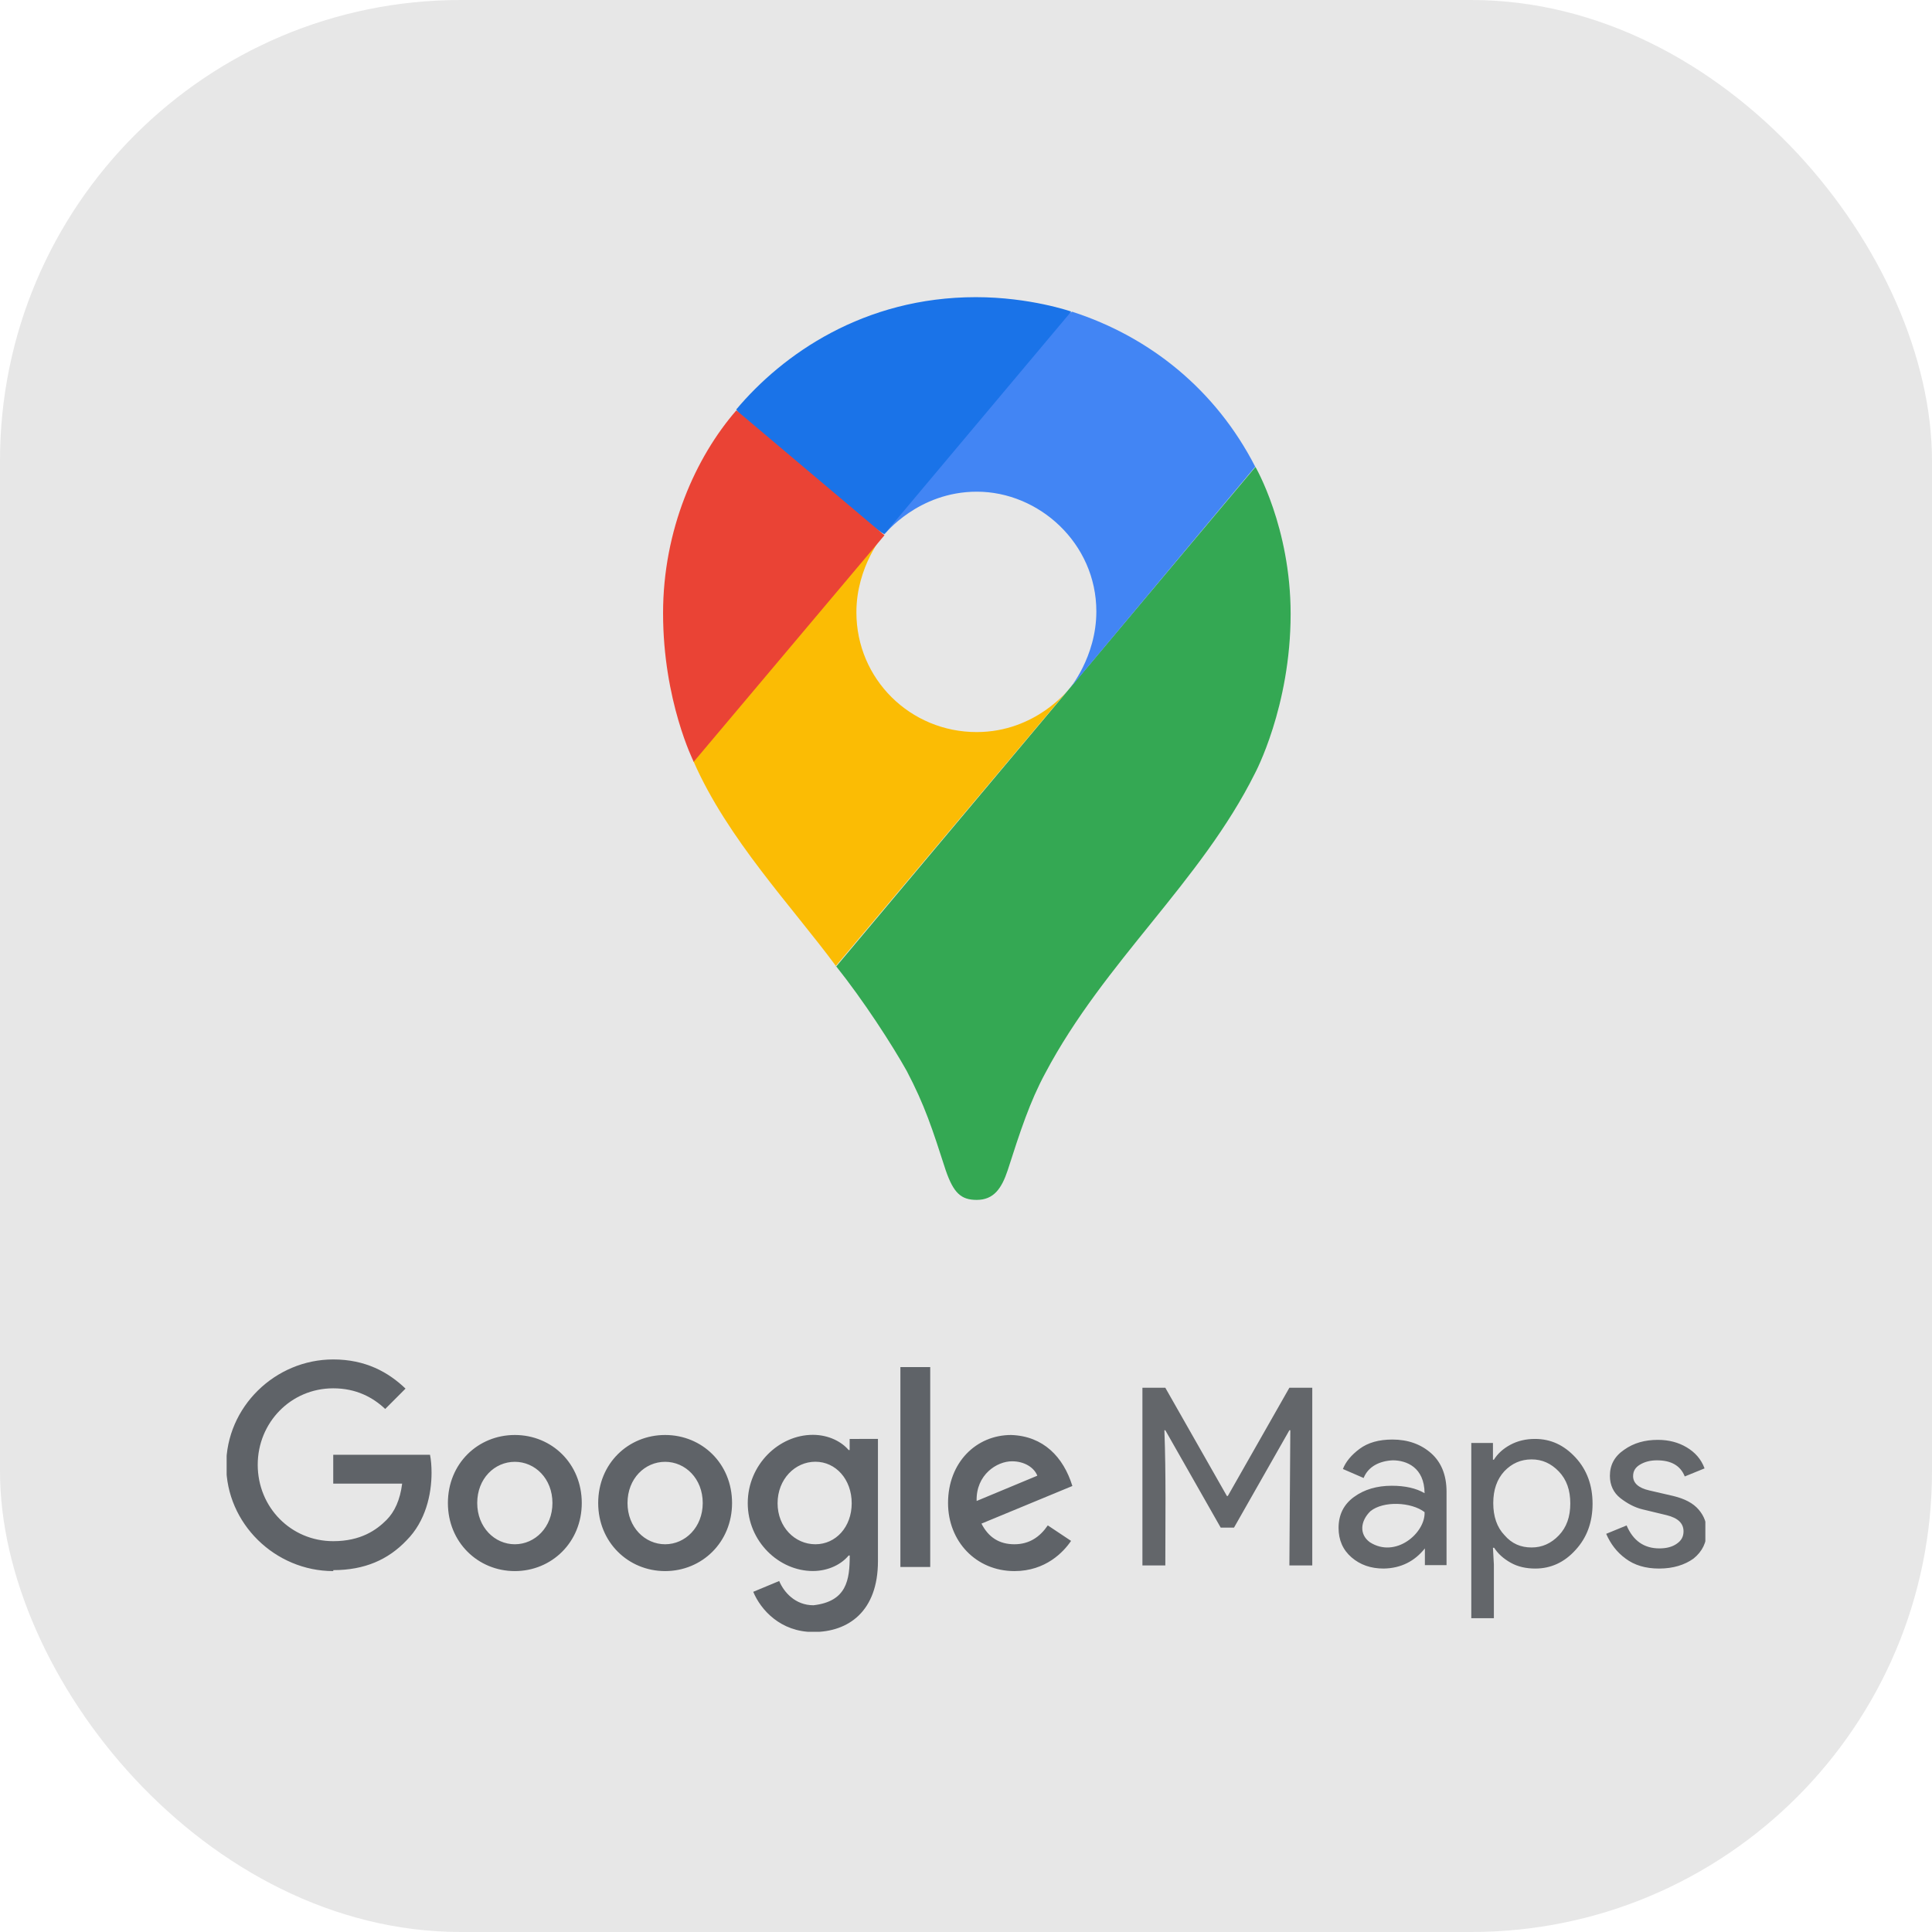
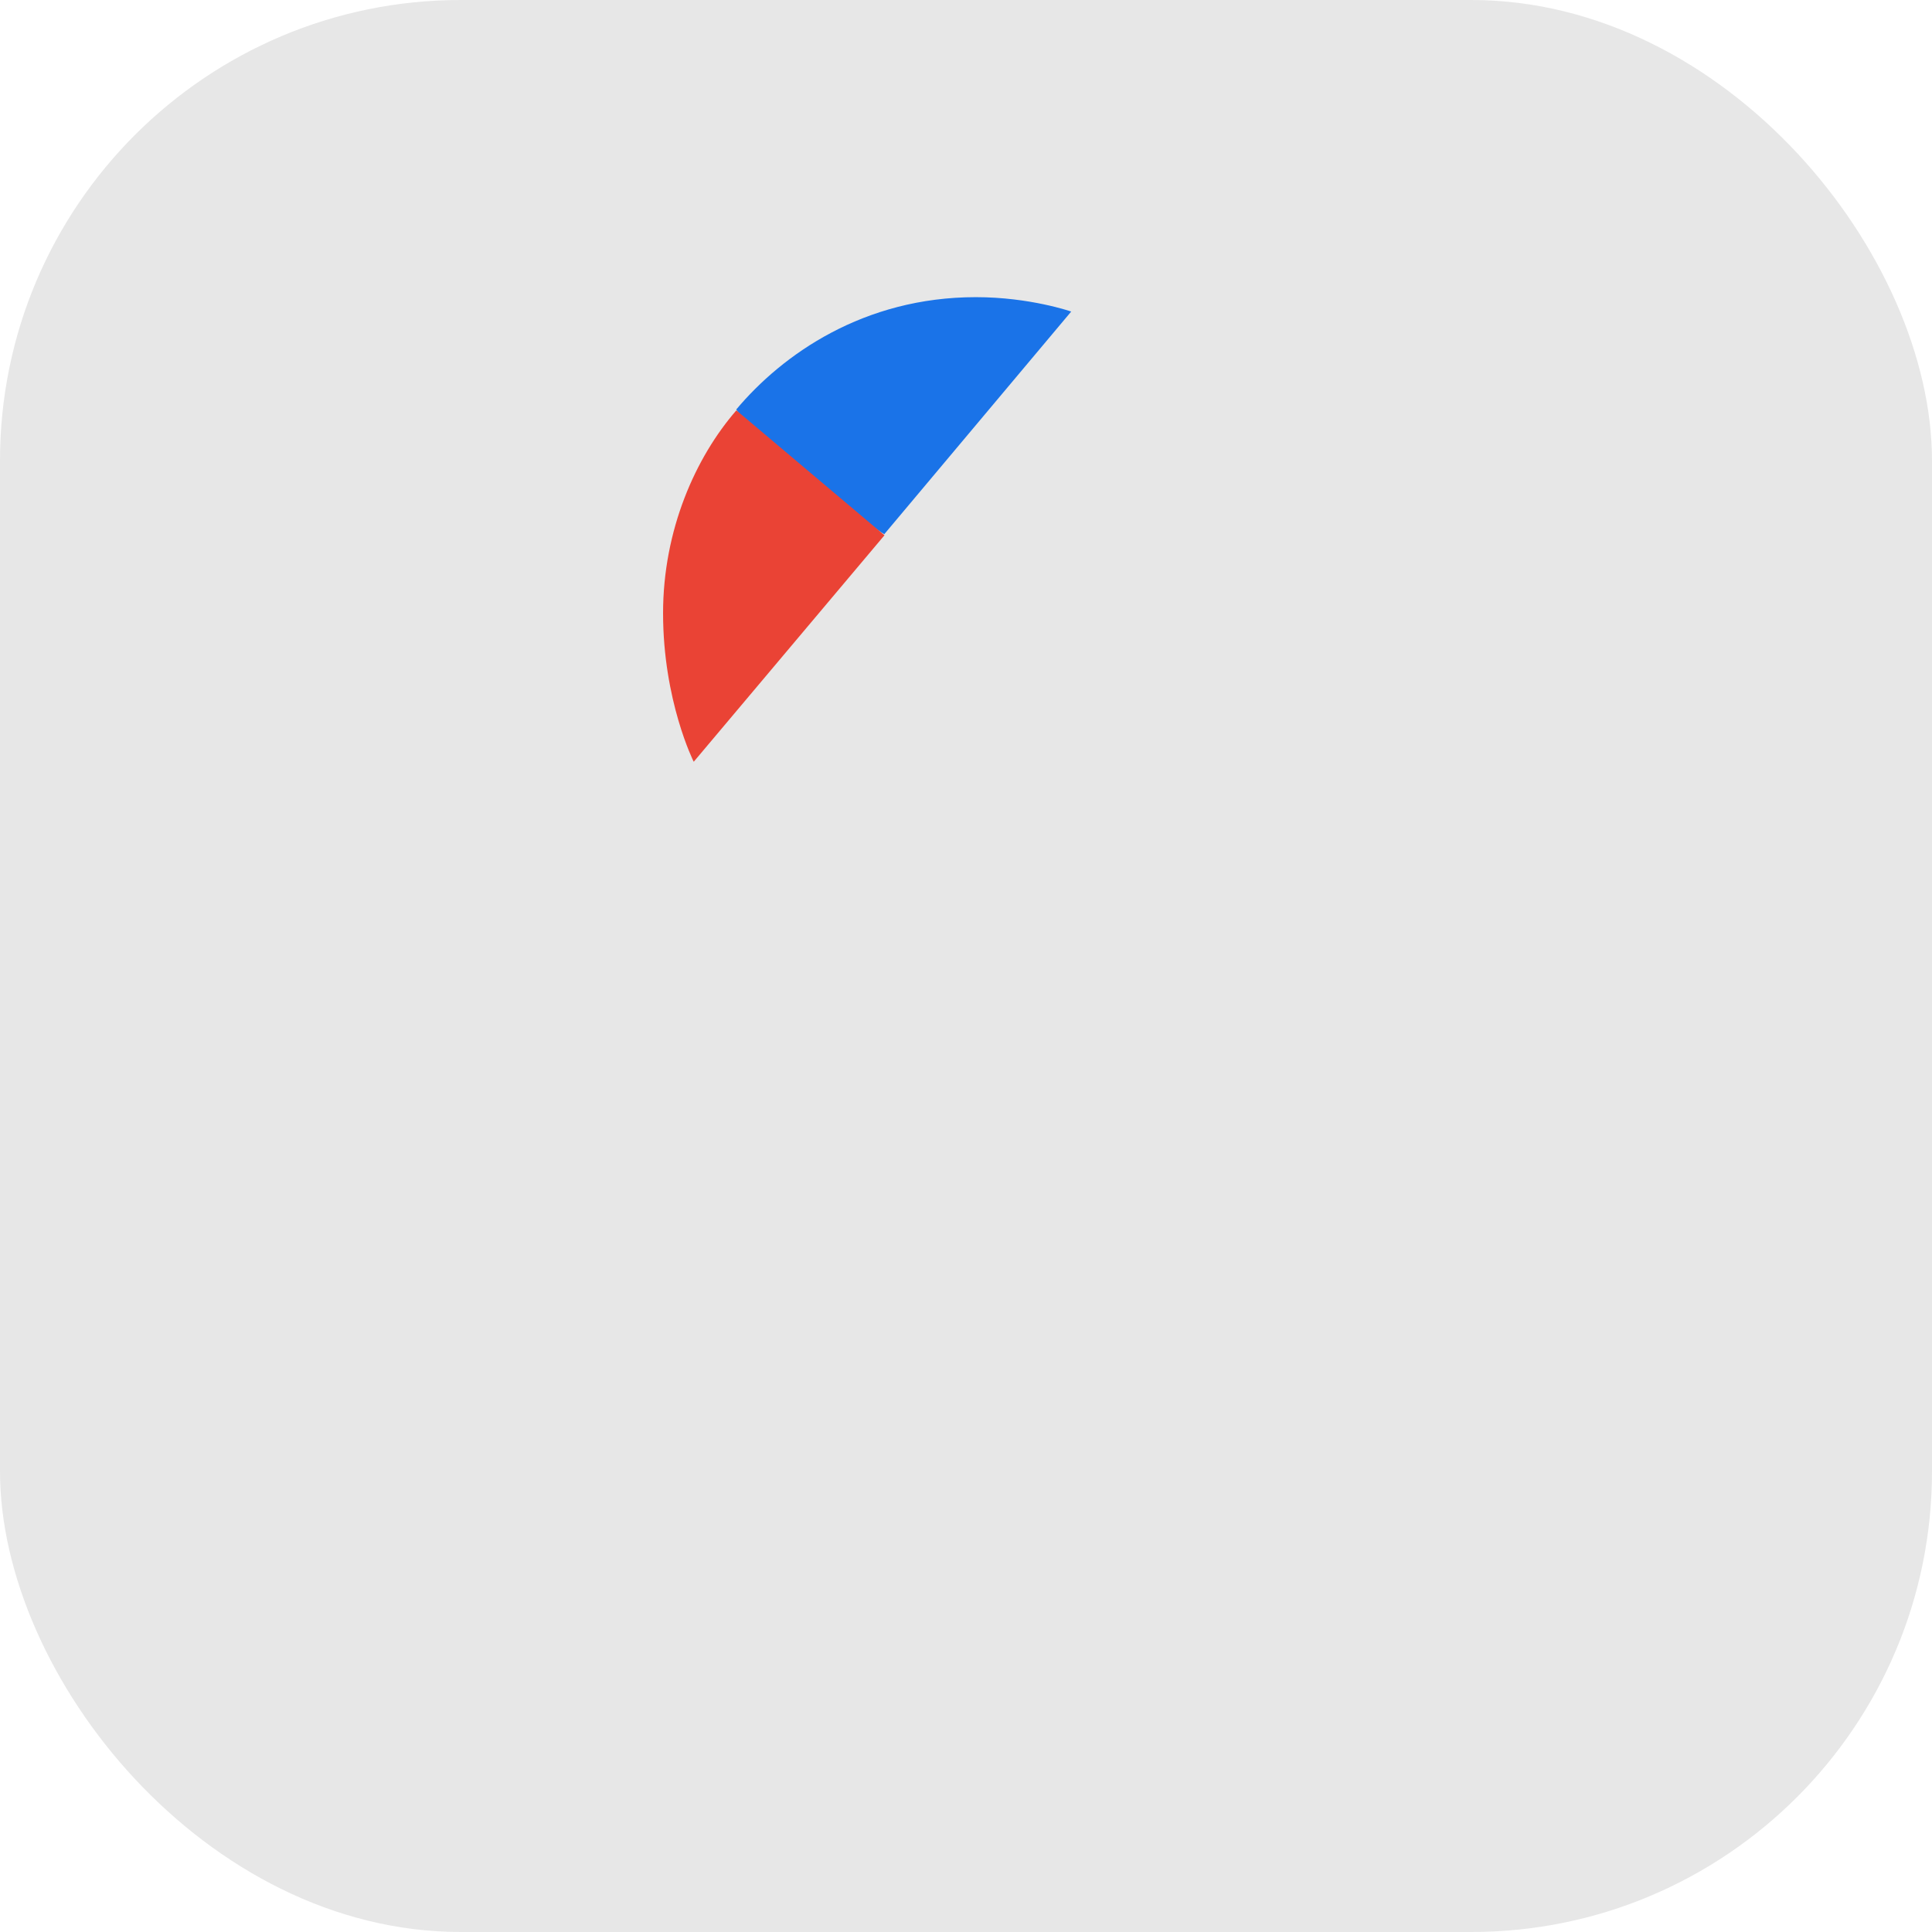
<svg xmlns="http://www.w3.org/2000/svg" width="520" height="520" viewBox="0 0 520 520" fill="none">
  <rect width="520" height="520" rx="124" fill="#E7E7E7" />
  <g clip-path="url(#clip0_630_1415)">
-     <path fill-rule="evenodd" clip-rule="evenodd" d="M262.861 403.99L279.199 397.186C278.292 394.891 275.608 393.309 272.412 393.309C268.327 393.289 262.664 396.909 262.861 403.99ZM282.041 410.577L288.276 414.73C286.264 417.717 281.429 422.86 273.043 422.86C262.664 422.86 255.166 414.81 255.166 404.544C255.166 393.645 262.723 386.228 272.155 386.228C280.818 386.525 286.204 392.122 288.632 399.955L264.163 410.082C266.038 413.761 268.939 415.64 273.023 415.64C277.088 415.64 279.93 413.623 282.001 410.577M242.34 421.752H250.371V367.952H242.34V421.752ZM229.237 404.603C229.237 398.155 224.936 393.428 219.47 393.428C213.945 393.428 209.288 398.155 209.288 404.603C209.288 410.992 213.925 415.64 219.47 415.64C224.955 415.64 229.237 410.992 229.237 404.603ZM236.302 387.336V420.17C236.302 433.699 228.349 439.257 218.937 439.257C210.077 439.257 204.75 433.284 202.737 428.438L209.722 425.53C210.965 428.517 214.024 432.057 218.937 432.057C227.915 431.035 228.705 425.214 228.705 418.667H228.409C226.613 420.882 223.14 422.84 218.779 422.84C209.643 422.84 201.257 414.869 201.257 404.583C201.257 394.239 209.623 386.188 218.779 386.188C223.14 386.188 226.613 388.127 228.409 390.283H228.685V387.296C228.685 387.276 236.302 387.276 236.302 387.276V387.336ZM148.69 404.544C148.69 397.957 143.994 393.448 138.568 393.448C133.121 393.448 128.445 397.957 128.445 404.544C128.445 411.071 133.141 415.64 138.568 415.64C143.994 415.64 148.69 411.051 148.69 404.544ZM156.583 404.544C156.583 415.086 148.493 422.86 138.568 422.86C128.642 422.86 120.552 415.086 120.552 404.544C120.552 393.922 128.642 386.228 138.568 386.228C148.493 386.228 156.583 393.922 156.583 404.544ZM189.141 404.544C189.141 397.957 184.445 393.448 179.019 393.448C173.573 393.448 168.896 397.957 168.896 404.544C168.896 411.071 173.592 415.64 179.019 415.64C184.445 415.64 189.141 411.051 189.141 404.544ZM197.034 404.544C197.034 415.086 188.944 422.86 179.019 422.86C169.093 422.86 161.003 415.086 161.003 404.544C161.003 393.922 169.093 386.228 179.019 386.228C188.944 386.228 197.034 393.922 197.034 404.544ZM89.691 422.86C74.063 422.86 60.882 410.082 60.882 394.377C60.882 378.692 74.043 365.895 89.691 365.895C98.353 365.895 104.51 369.297 109.147 373.747L103.681 379.226C100.366 376.101 95.867 373.668 89.691 373.668C78.266 373.668 69.367 382.905 69.367 394.239C69.367 405.691 78.305 414.809 89.691 414.809C97.09 414.809 101.313 411.823 104.016 409.113C106.226 406.898 107.687 403.693 108.239 399.322H89.691V391.549H115.737C116.014 392.933 116.152 394.595 116.152 396.395C116.152 402.23 114.553 409.449 109.443 414.572C104.47 419.814 98.097 422.603 89.71 422.603" fill="#5F6368" />
-     <path d="M307.484 421.345V373.516H313.646L330.217 402.647H330.466L347.037 373.516H353.199V421.345H347.039L347.289 384.952H347.039L332.134 411.161H328.553L313.648 384.952H313.398C313.853 397.057 313.648 409.242 313.648 421.345H307.484ZM372.435 422.179C368.937 422.179 366.106 421.178 363.774 419.174C361.443 417.171 360.277 414.5 360.277 411.243C360.277 407.654 361.693 404.899 364.441 402.896C367.188 400.893 370.603 399.891 374.6 399.891C378.18 399.891 381.178 400.559 383.426 401.894C383.366 394.952 378.58 393.046 374.849 393.046C371.327 393.214 368.271 394.691 367.022 397.804L361.443 395.384C362.192 393.464 363.691 391.625 365.939 389.958C368.188 388.291 371.102 387.454 374.766 387.454C378.93 387.454 382.427 388.706 385.175 391.127C387.923 393.547 389.338 397.053 389.338 401.477V421.259H383.509V416.752C380.786 420.174 377.106 422.102 372.435 422.177V422.179ZM383.426 406.988C379.837 404.25 372.351 403.908 368.854 406.737C366.106 409.408 365.815 412.989 368.687 415.084C375.632 419.55 383.676 412.597 383.426 406.988ZM413.237 422.179C410.739 422.179 408.491 421.679 406.575 420.593C404.66 419.508 403.161 418.173 402.162 416.587H401.829L402.079 421.094V435.535H396V388.374H401.829V392.881H402.079C403.078 391.295 404.494 389.96 406.492 388.875C408.491 387.79 410.739 387.289 413.154 387.289C417.4 387.289 420.981 388.958 424.062 392.297C427.143 395.636 428.64 399.809 428.64 404.734C428.64 409.659 427.141 413.832 424.062 417.171C421.064 420.51 417.4 422.179 413.237 422.179ZM412.238 416.503C415.069 416.503 417.484 415.418 419.565 413.248C421.647 411.078 422.646 408.24 422.646 404.651C422.646 401.061 421.647 398.223 419.565 396.053C417.484 393.883 415.069 392.798 412.238 392.798C409.323 392.798 406.908 393.883 404.91 395.97C402.911 398.14 401.912 400.978 401.912 404.567C401.912 408.156 402.911 411.078 404.91 413.165C406.908 415.502 409.323 416.503 412.238 416.503ZM446.545 422.179C442.881 422.179 439.883 421.261 437.552 419.508C435.137 417.755 433.472 415.502 432.306 412.831L437.802 410.577C439.55 414.667 442.465 416.754 446.628 416.754C448.543 416.754 450.126 416.338 451.291 415.502C452.54 414.667 453.123 413.582 453.123 412.163C453.123 409.993 451.624 408.574 448.627 407.823L442.048 406.237C439.967 405.736 437.968 404.651 436.136 403.232C434.304 401.813 433.305 399.726 433.305 397.222C433.305 394.3 434.554 391.963 437.135 390.21C439.717 388.374 442.715 387.539 446.212 387.539C449.126 387.539 451.708 388.207 453.956 389.543C456.204 390.878 457.87 392.714 458.786 395.219L453.456 397.389C452.291 394.467 449.793 393.048 445.962 393.048C444.13 393.048 442.631 393.464 441.384 394.217C440.137 394.97 439.552 395.97 439.552 397.305C439.552 399.142 440.968 400.477 443.882 401.145L450.377 402.647C453.458 403.399 455.707 404.567 457.206 406.32C458.704 408.073 459.371 409.993 459.371 412.163C459.371 415.084 458.205 417.589 455.79 419.508C453.458 421.178 450.377 422.179 446.547 422.179H446.545Z" fill="#63666A" />
-     <path d="M224.975 259.975C232.454 269.35 240.07 281.139 244.056 288.26C248.91 297.516 250.923 303.767 254.534 314.962C256.645 321.094 258.658 322.953 262.881 322.953C267.498 322.953 269.61 319.828 271.228 314.962C274.602 304.459 277.206 296.468 281.33 288.853C297.235 258.788 323.163 237.426 337.765 208.152C337.765 208.152 347.374 190.271 347.374 165.23C347.374 141.89 337.903 125.671 337.903 125.671L225.034 260.173L224.975 259.975Z" fill="#34A853" />
-     <path d="M186.695 204.987C195.791 225.756 213.136 243.953 224.975 259.975L287.724 185.405C287.724 185.405 278.864 197.036 262.861 197.036C245.023 197.036 230.5 182.795 230.5 164.795C230.5 152.413 237.86 143.829 237.86 143.829C191.687 150.712 194.252 161.927 186.556 204.948L186.695 204.987Z" fill="#FBBC04" />
-     <path d="M288.513 83.877C309.429 90.622 327.188 104.843 337.844 125.612L287.724 185.544C287.724 185.544 295.084 176.92 295.084 164.578C295.084 146.202 279.614 132.337 262.92 132.337C247.075 132.337 238.058 143.829 238.058 143.829C241.905 135.047 281.666 86.864 288.572 83.897L288.513 83.877Z" fill="#4285F4" />
    <path d="M198.139 110.243C210.61 95.369 232.473 79.98 262.664 79.98C277.246 79.98 288.316 83.857 288.316 83.857L237.998 143.789C234.605 141.944 201.494 116.098 198.139 110.164V110.243Z" fill="#1A73E8" />
    <path d="M186.695 204.987C186.695 204.987 178.466 188.61 178.466 165.033C178.466 142.682 187.188 123.1 198.198 110.441L238.058 144.066L186.754 204.987H186.695Z" fill="#EA4335" />
  </g>
  <defs>
    <clipPath id="clip0_630_1415">
      <rect width="398" height="359.198" fill="white" transform="translate(61 80)" />
    </clipPath>
  </defs>
</svg>